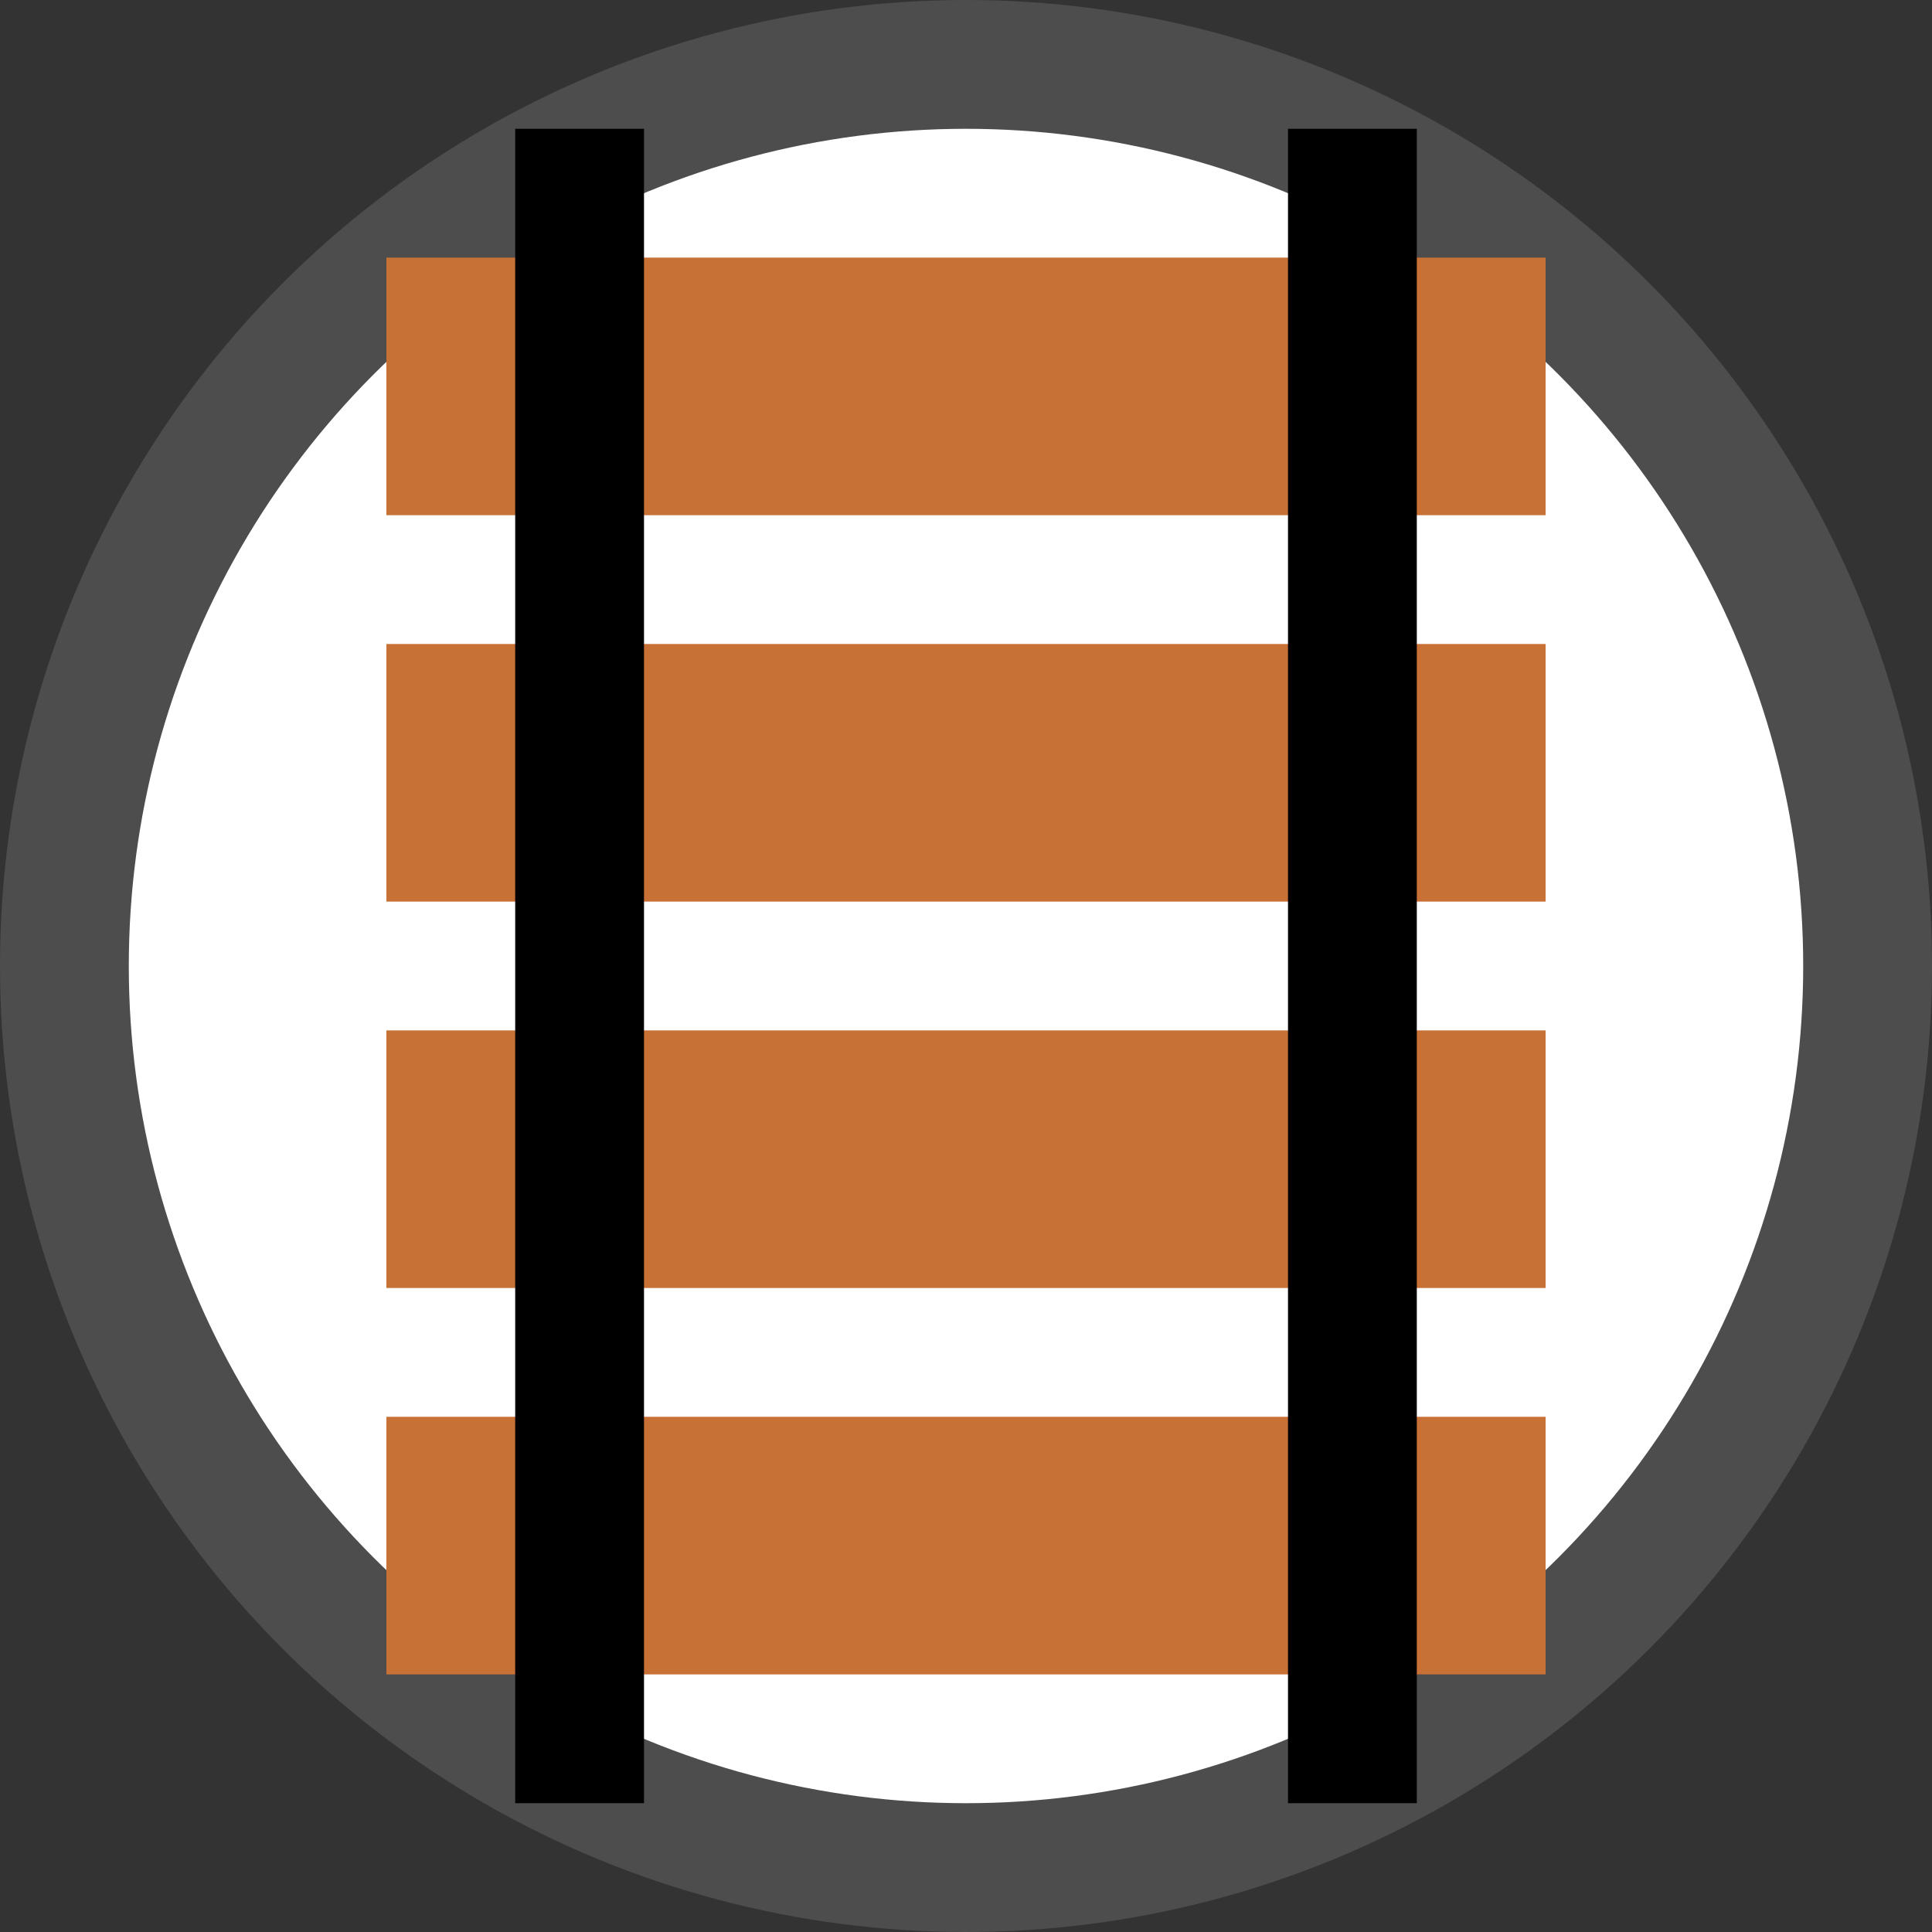
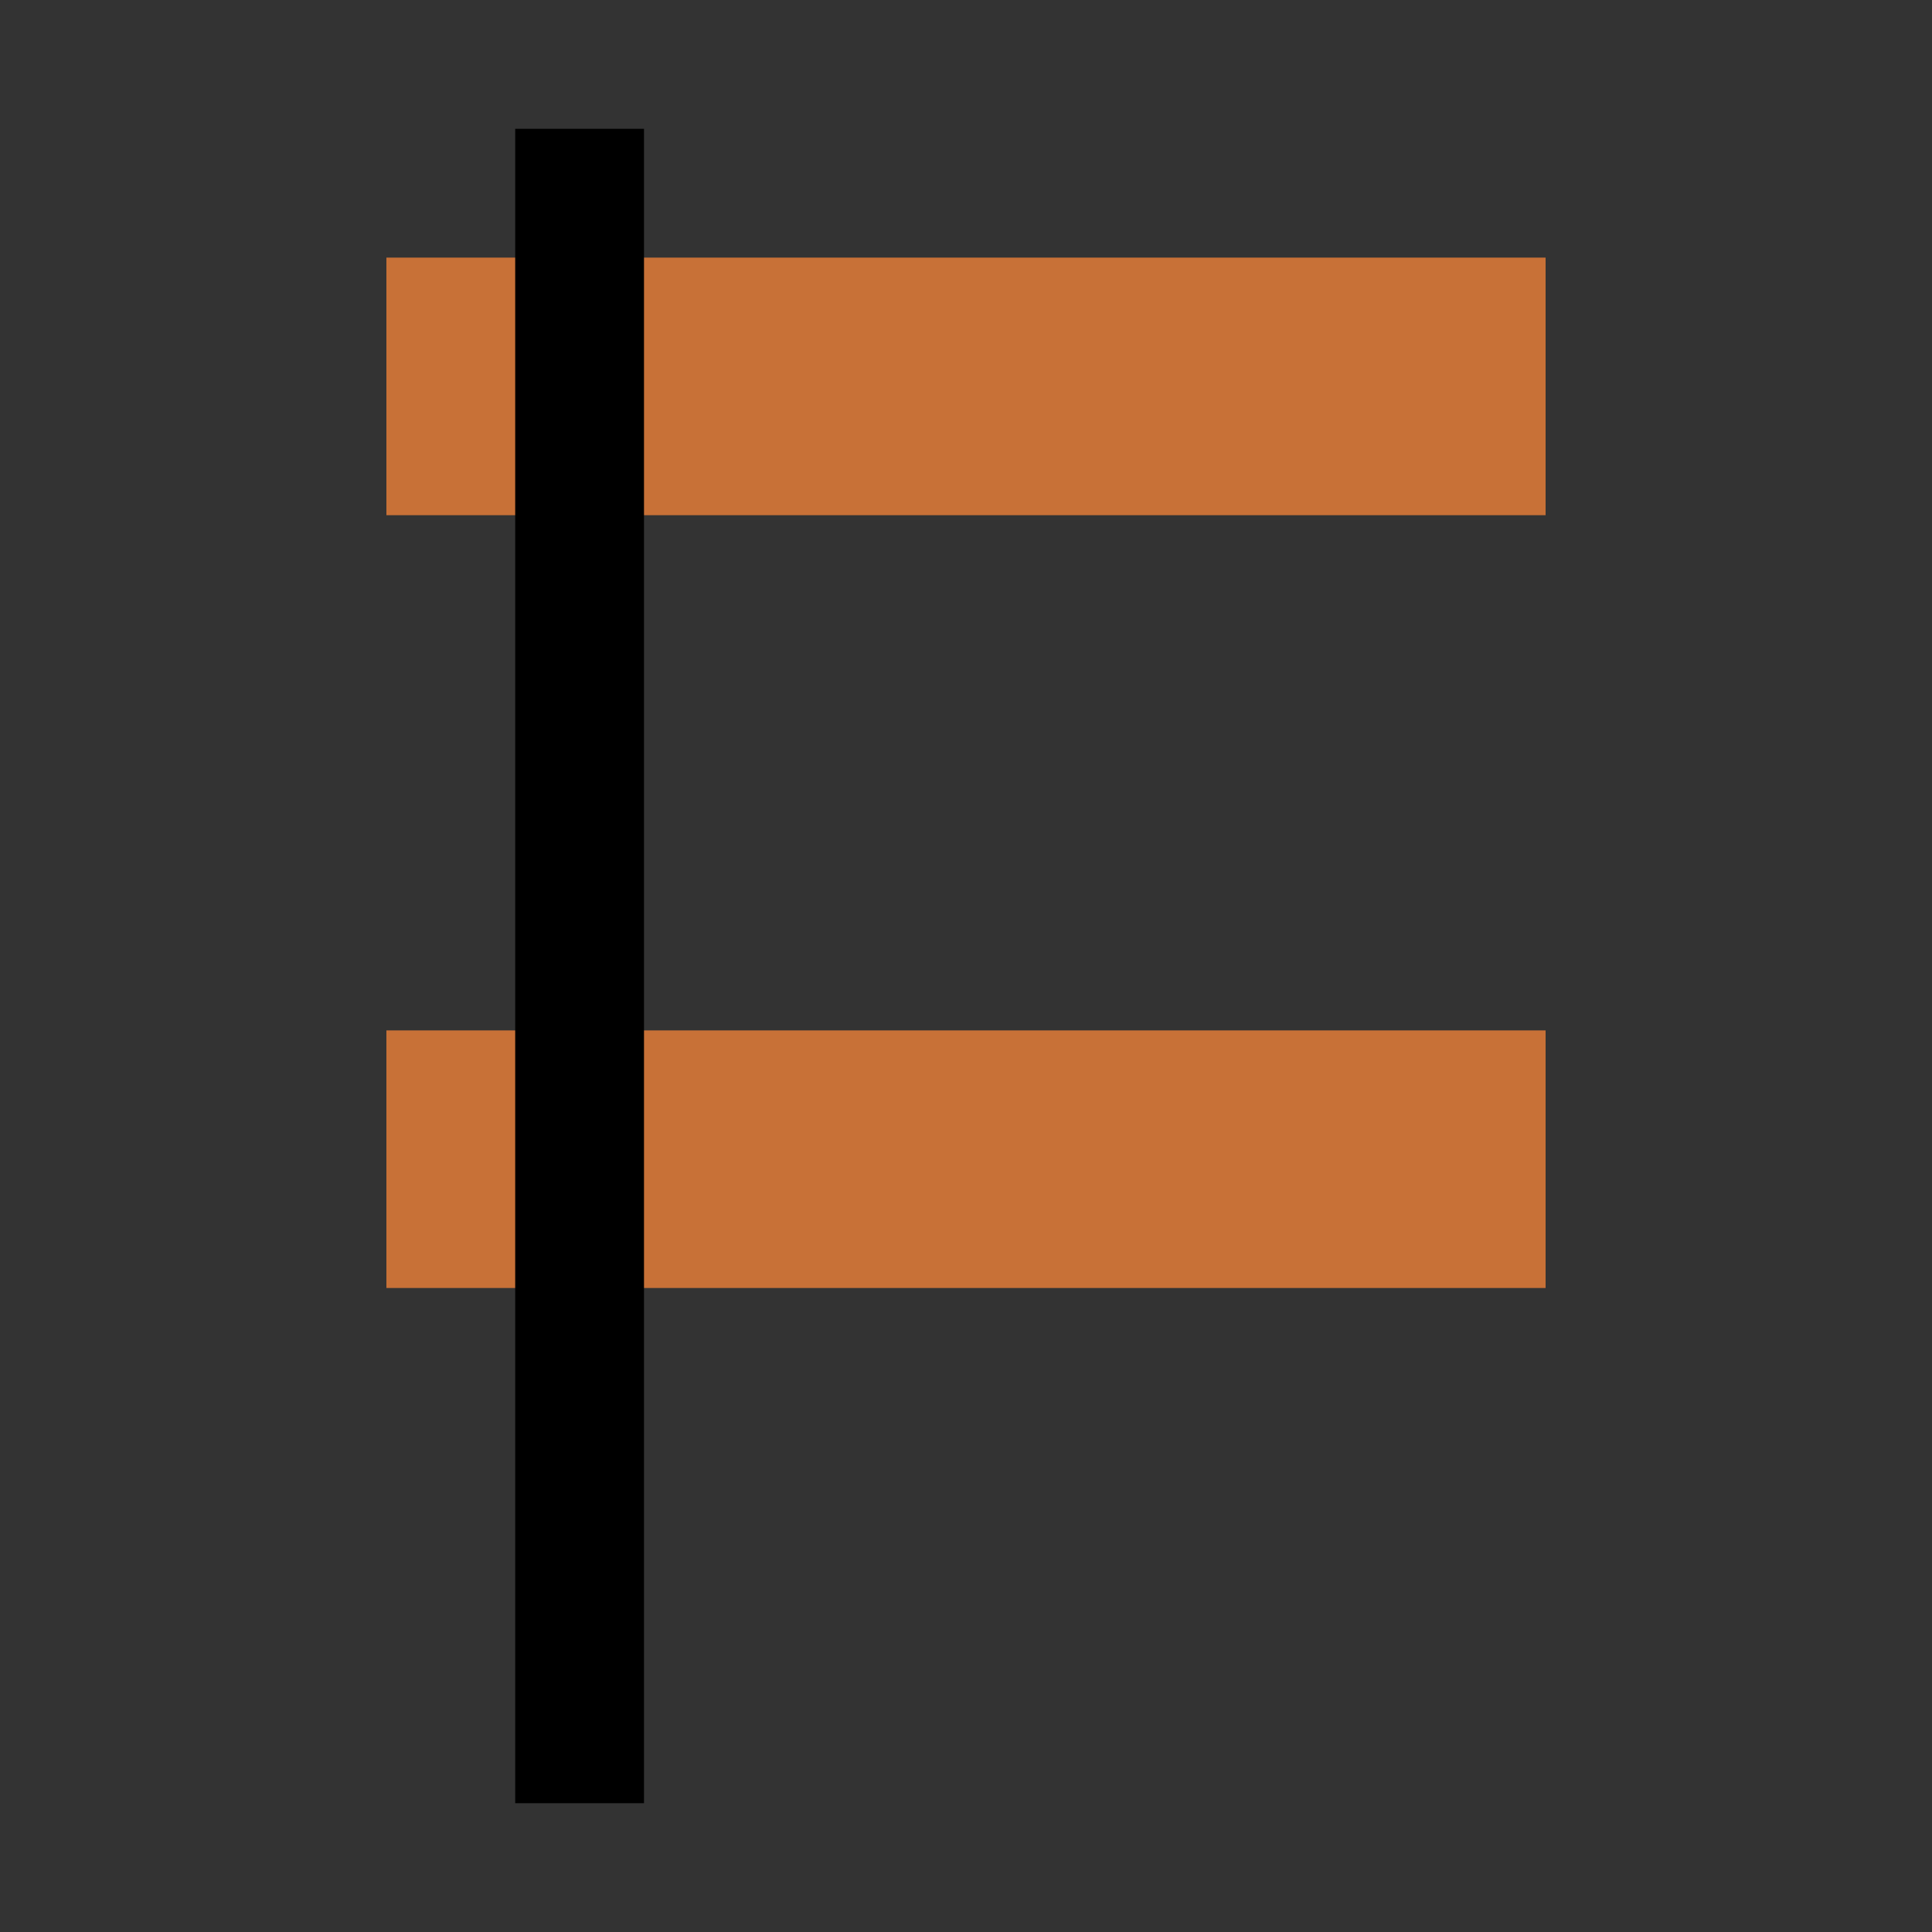
<svg xmlns="http://www.w3.org/2000/svg" xmlns:ns1="http://www.inkscape.org/namespaces/inkscape" xmlns:ns2="http://sodipodi.sourceforge.net/DTD/sodipodi-0.dtd" width="15" height="15" viewBox="0 0 15 15" id="svg4264" version="1.1" ns1:version="0.91 r13725" ns2:docname="railway_turntable.svg">
  <rect x="0" y="0" width="15" height="15" fill="#333333" stroke="none" />
  <defs id="defs4266" />
  <ns2:namedview id="base" pagecolor="#ffffff" bordercolor="#666666" borderopacity="1.0" ns1:pageopacity="0.0" ns1:pageshadow="2" ns1:zoom="22.627417" ns1:cx="10.029539" ns1:cy="5.9031046" ns1:document-units="px" ns1:current-layer="layer1" showgrid="true" units="px" ns1:snap-bbox="true" ns1:bbox-paths="true" ns1:bbox-nodes="true" ns1:snap-bbox-edge-midpoints="false" ns1:snap-bbox-midpoints="false" ns1:snap-page="true">
    <ns1:grid type="xygrid" id="grid4137" />
  </ns2:namedview>
  <g ns1:label="Camada 1" ns1:groupmode="layer" id="layer1" transform="translate(0,-1037.362)">
-     <ellipse style="opacity:1;fill:#ffffff;fill-opacity:1;stroke:#4d4d4d;stroke-width:1;stroke-linecap:round;stroke-linejoin:round;stroke-miterlimit:4;stroke-dasharray:none;stroke-opacity:1" id="path4145-1" cx="7.5" cy="1044.862" rx="7" ry="7" />
-     <rect style="opacity:1;fill:#c87137;fill-opacity:1;stroke:none;stroke-width:1;stroke-linecap:round;stroke-linejoin:round;stroke-miterlimit:4;stroke-dasharray:none;stroke-opacity:1" id="rect4179-6-2" width="9" height="2" x="3" y="1042.362" ry="7.776283e-005" />
    <rect style="opacity:1;fill:#c87137;fill-opacity:1;stroke:none;stroke-width:1;stroke-linecap:round;stroke-linejoin:round;stroke-miterlimit:4;stroke-dasharray:none;stroke-opacity:1" id="rect4179-0-6" width="9" height="2" x="3" y="1045.362" ry="7.776283e-005" />
-     <rect style="opacity:1;fill:#c87137;fill-opacity:1;stroke:none;stroke-width:1;stroke-linecap:round;stroke-linejoin:round;stroke-miterlimit:4;stroke-dasharray:none;stroke-opacity:1" id="rect4179-1-1" width="9" height="2" x="3" y="1048.362" ry="7.776283e-005" />
    <rect style="opacity:1;fill:#c87137;fill-opacity:1;stroke:none;stroke-width:1;stroke-linecap:round;stroke-linejoin:round;stroke-miterlimit:4;stroke-dasharray:none;stroke-opacity:1" id="rect4179-7" width="9" height="2" x="3" y="1039.362" ry="7.7762816e-005" />
    <rect style="opacity:1;fill:#000000;fill-opacity:1;stroke:none;stroke-width:1;stroke-linecap:round;stroke-linejoin:round;stroke-miterlimit:4;stroke-dasharray:none;stroke-opacity:1" id="rect4162-7" width="1" height="13" x="4" y="1038.362" ry="7.2208291e-005" />
-     <rect style="opacity:1;fill:#000000;fill-opacity:1;stroke:none;stroke-width:1;stroke-linecap:round;stroke-linejoin:round;stroke-miterlimit:4;stroke-dasharray:none;stroke-opacity:1" id="rect4162-3-8" width="1" height="13" x="10" y="1038.362" ry="7.2208291e-005" />
  </g>
</svg>